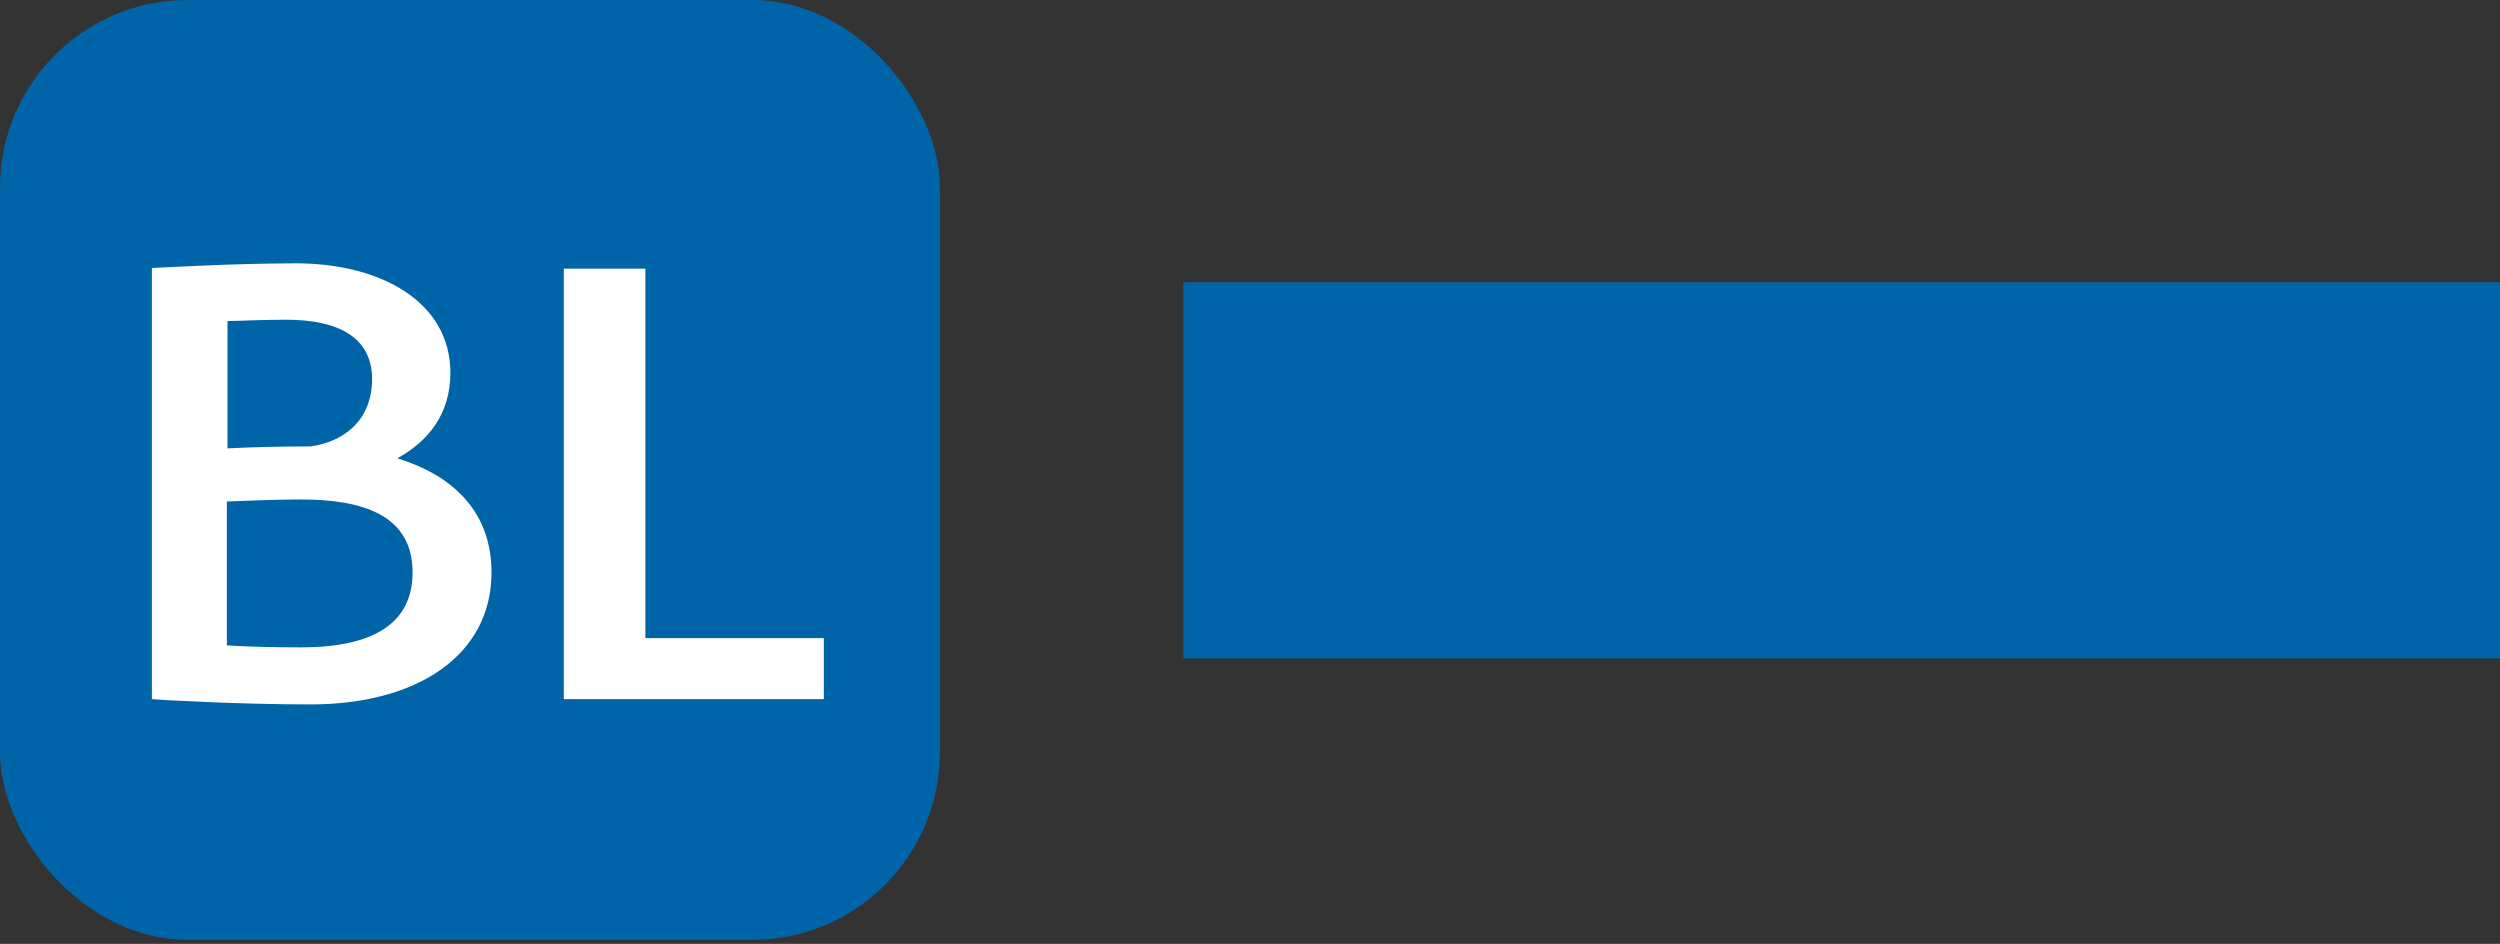
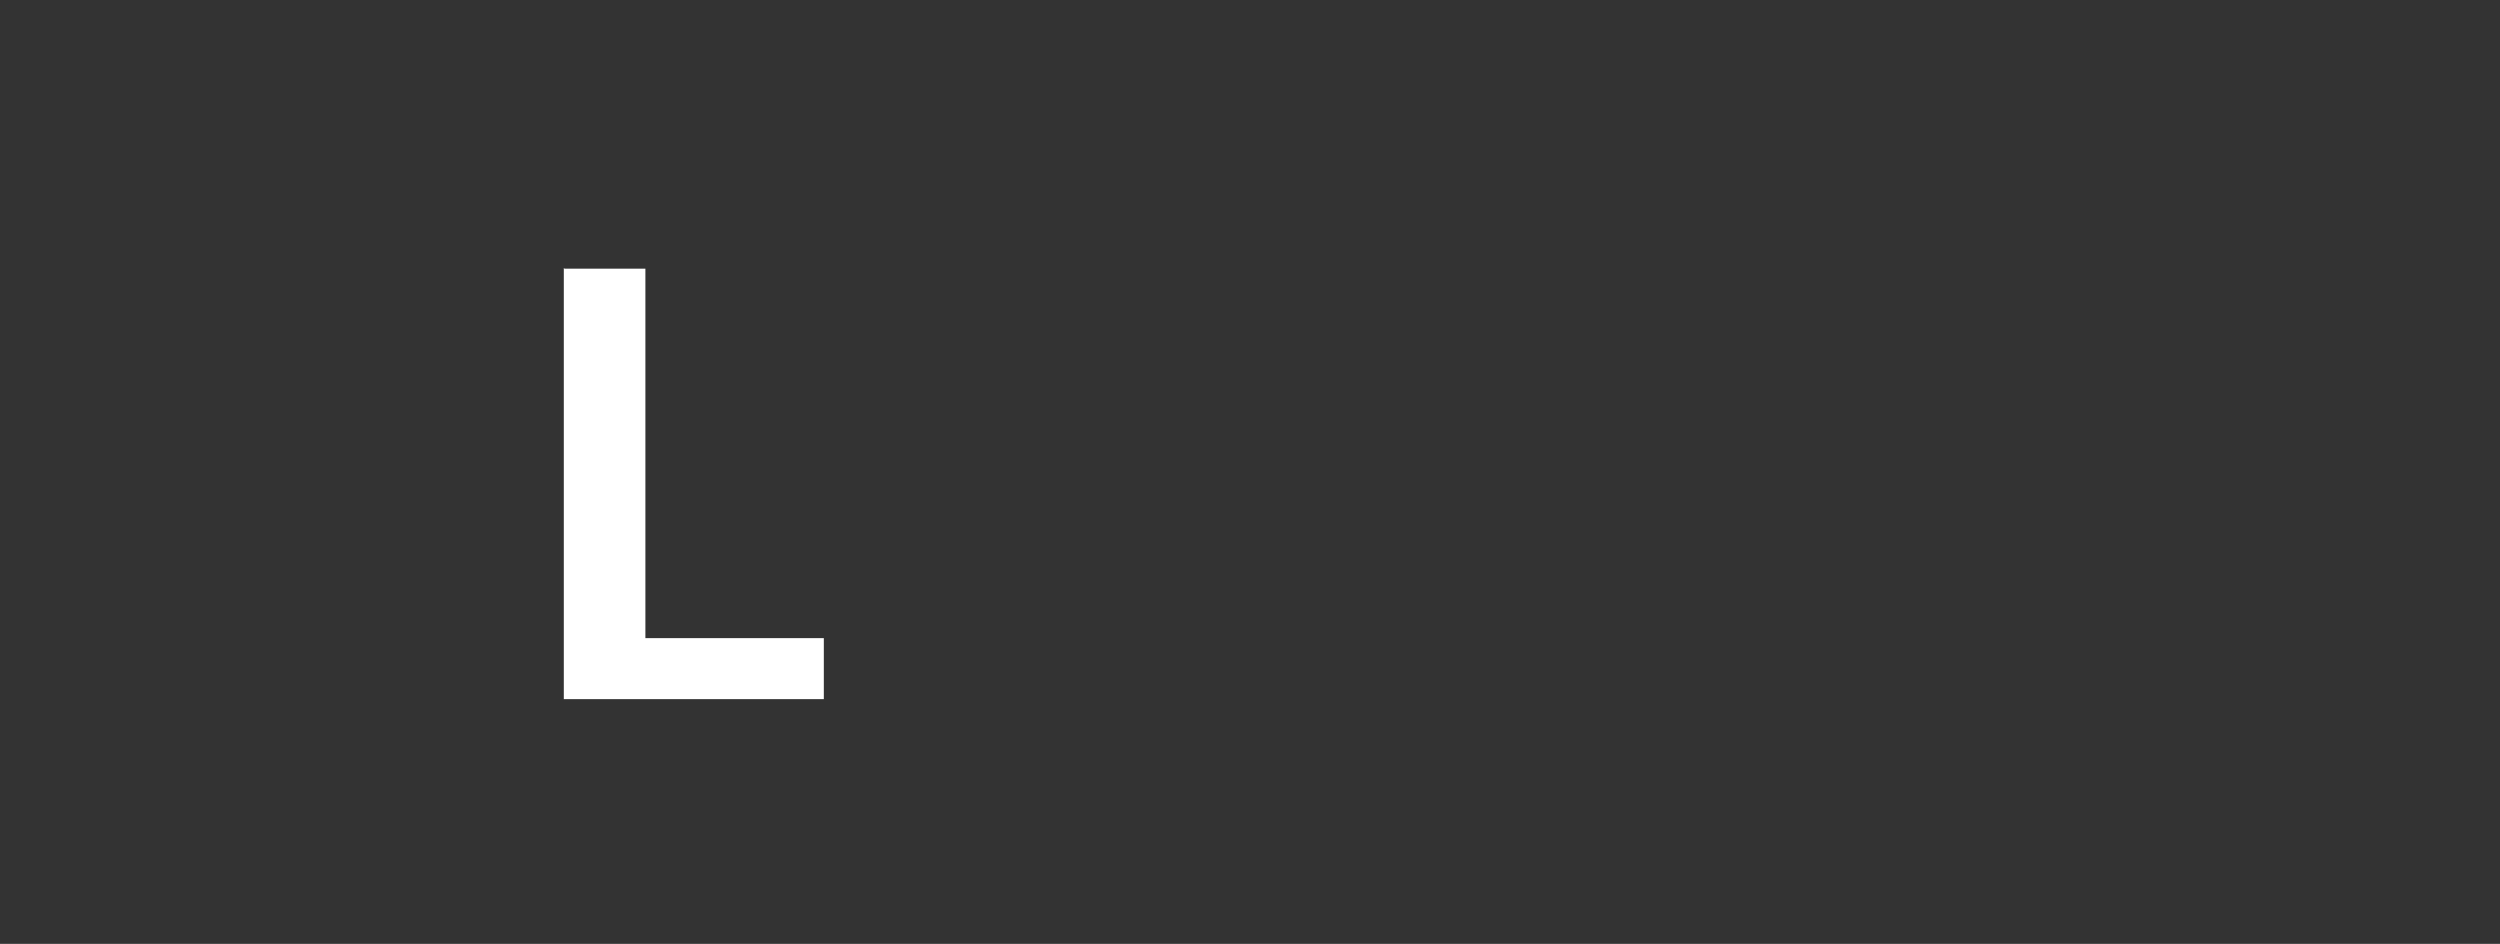
<svg xmlns="http://www.w3.org/2000/svg" id="Layer_2" data-name="Layer 2" width="37.69" height="14.23" viewBox="0 0 37.69 14.23">
  <rect x="0" y="0" width="37.69" height="14.23" fill="#333333" stroke="none" />
  <defs>
    <style>
      .cls-1, .cls-2 {
        fill: none;
      }

      .cls-3 {
        clip-path: url(#clippath);
      }

      .cls-4 {
        fill: #0064a8;
      }

      .cls-5 {
        fill: #fff;
      }

      .cls-2 {
        stroke: #0064a8;
        stroke-miterlimit: 10;
        stroke-width: 5.67px;
      }
    </style>
    <clipPath id="clippath">
      <rect class="cls-1" width="14.17" height="14.17" rx="2.83" ry="2.83" />
    </clipPath>
  </defs>
  <g id="Key">
    <g id="Key_Lines_Present">
      <g>
-         <line class="cls-2" x1="17.84" y1="7.09" x2="37.69" y2="7.09" />
        <g>
-           <rect class="cls-4" width="14.17" height="14.17" rx="2.83" ry="2.83" />
          <g class="cls-3">
            <g>
-               <path class="cls-5" d="m7.41,8.63c0,1.25-1.12,1.99-2.73,1.99-1.07,0-2.32-.07-2.39-.08v-6.5c.07,0,1.2-.07,2.17-.07,1.28,0,2.33.58,2.33,1.65,0,.62-.33,1.03-.8,1.29.88.27,1.42.84,1.42,1.72Zm-1.8-2.91c0-.63-.5-.9-1.3-.9-.38,0-.73.02-.88.02v1.92c.38-.02.82-.03,1.25-.03.46-.06.93-.36.93-1.02Zm-1.07,4.04c.92,0,1.68-.26,1.68-1.13s-.76-1.1-1.68-1.1c-.38,0-.83.02-1.12.03v2.17c.29.02.73.03,1.12.03Z" />
              <path class="cls-5" d="m8.51,4.05h1.22v5.57h2.69v.92h-3.92v-6.5Z" />
            </g>
          </g>
        </g>
      </g>
    </g>
  </g>
</svg>